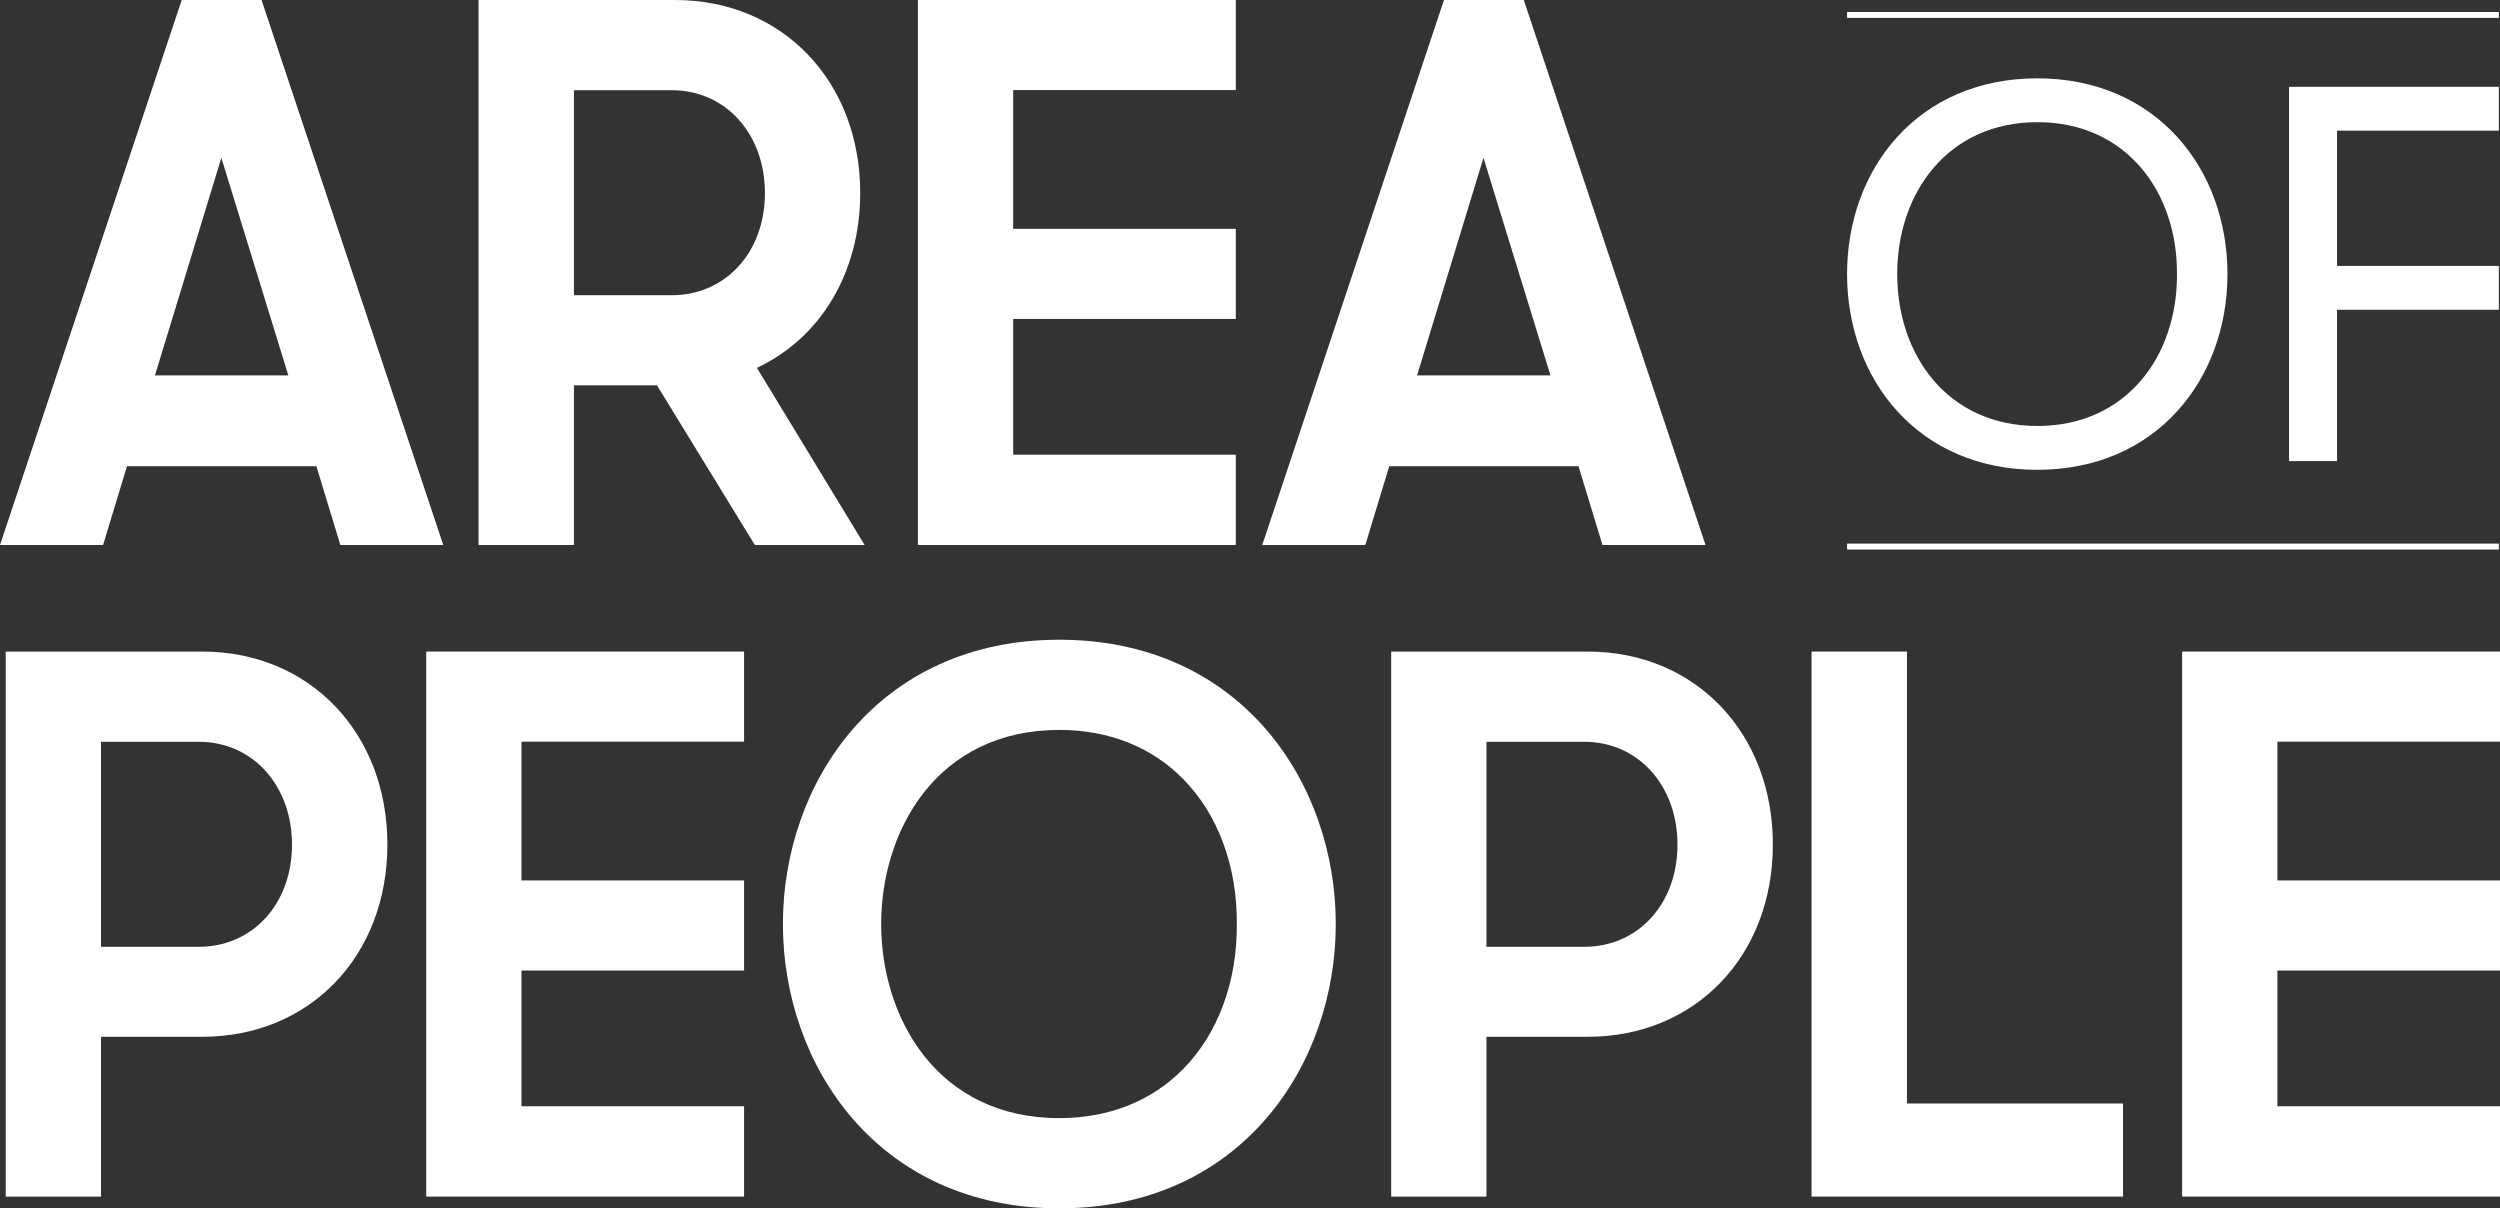
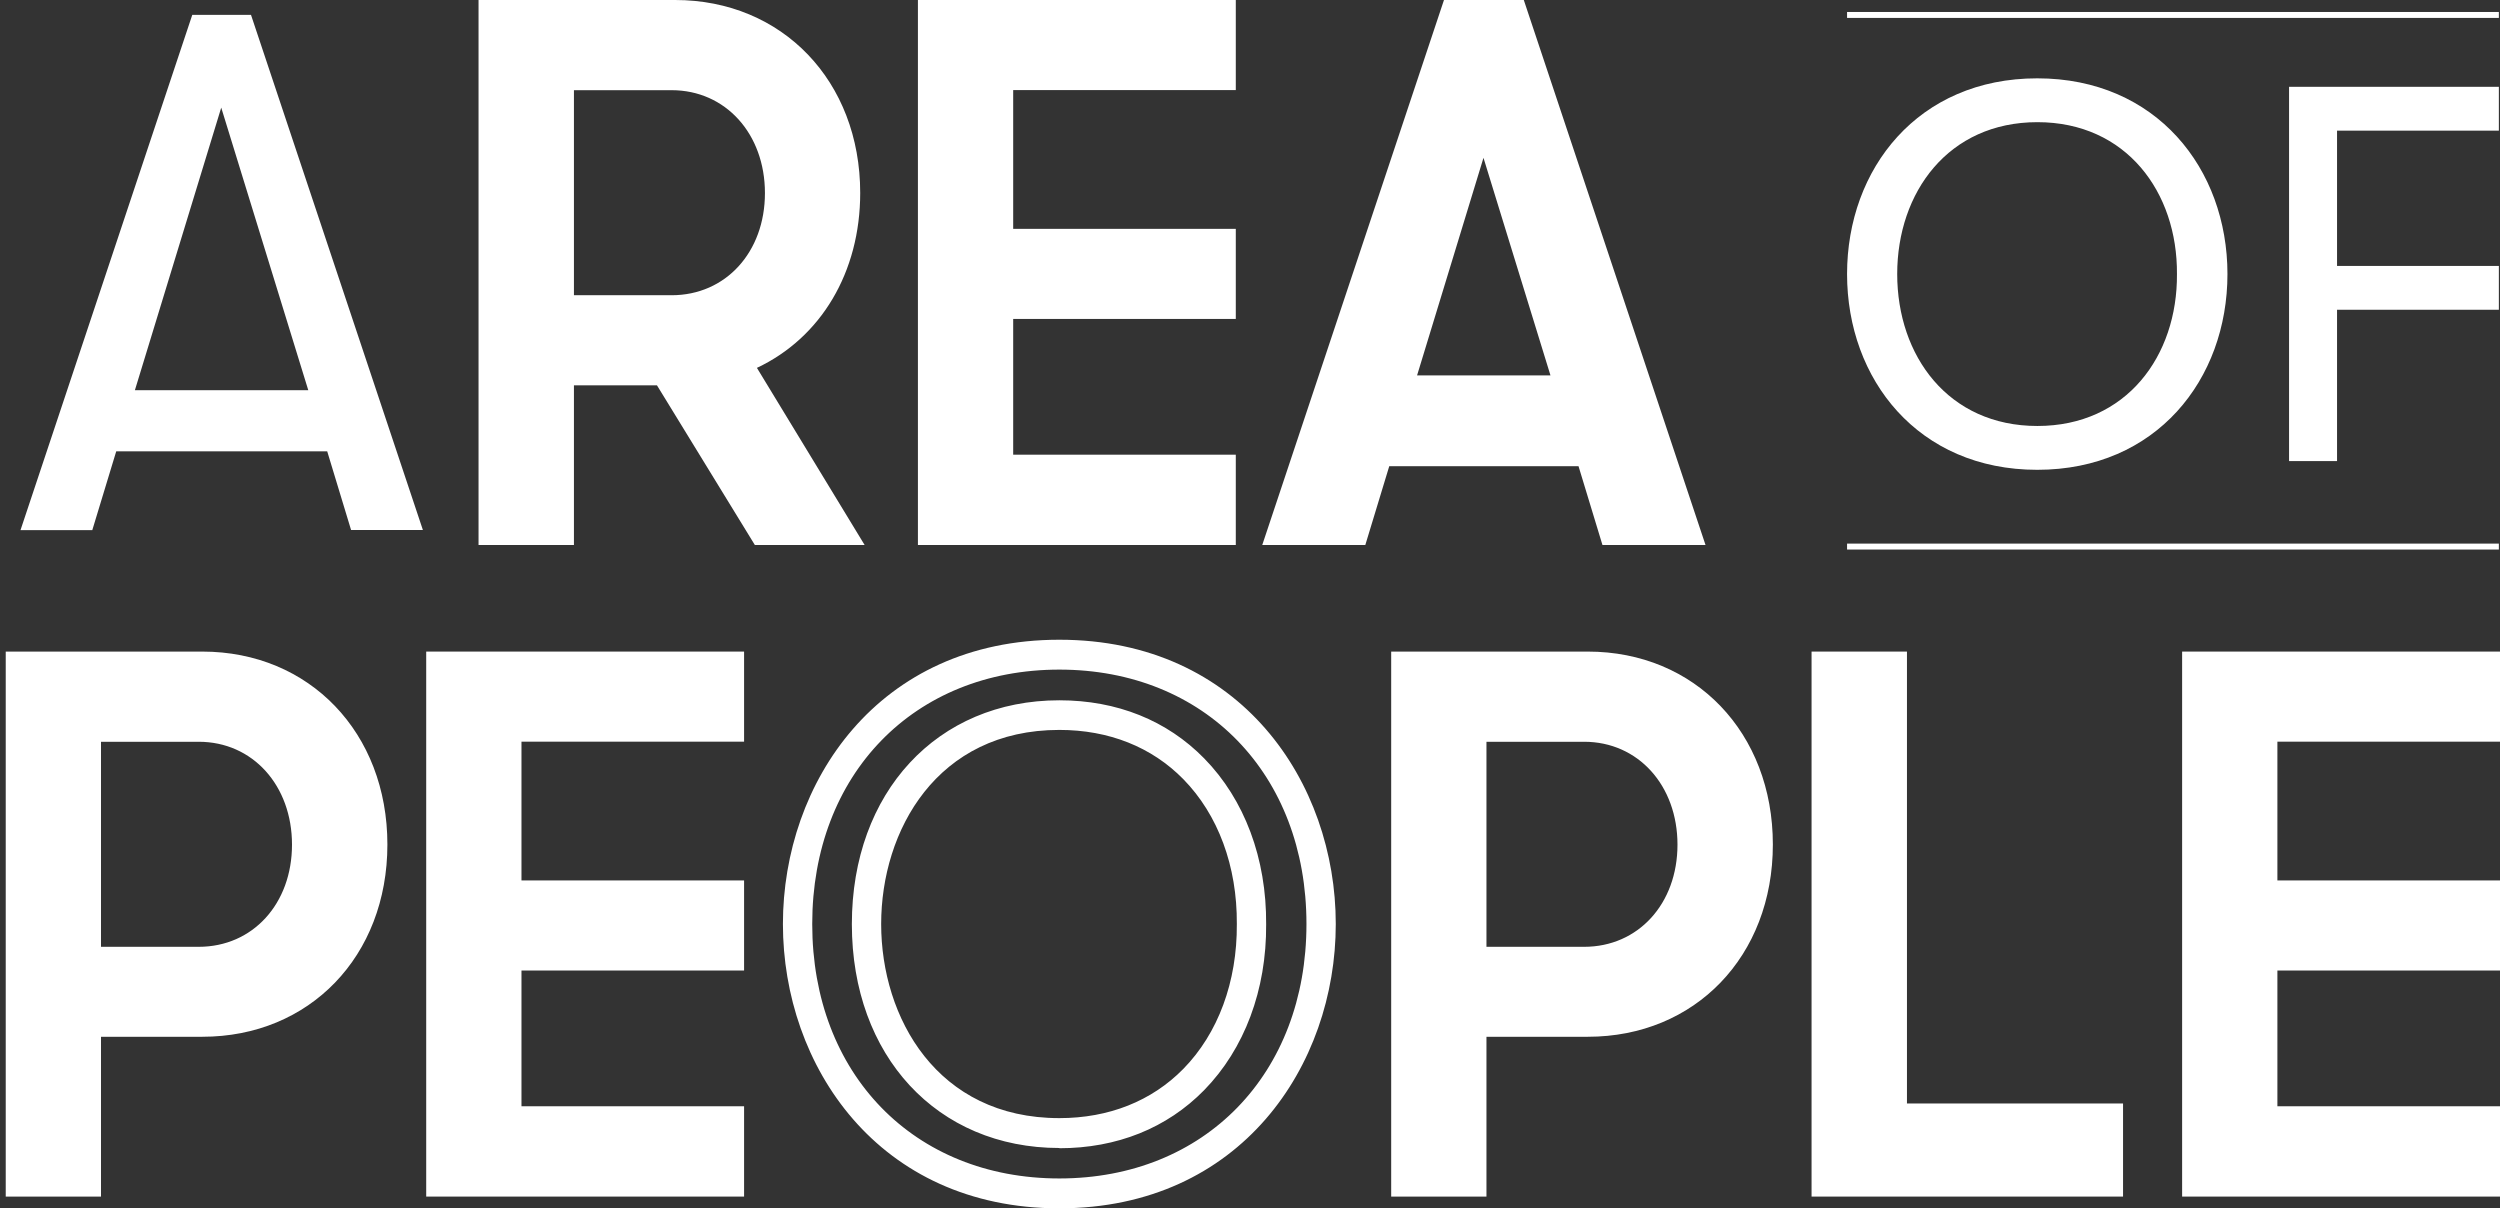
<svg xmlns="http://www.w3.org/2000/svg" width="120" height="58" viewBox="0 0 120 58" fill="none">
  <rect x="0" y="0" width="120" height="58" fill="#333333" stroke="none" />
  <path d="M15.704 21.664H5.579L4.43 25.446H0.984L9.229 0.714H12.048L20.299 25.441H16.852L15.704 21.658V21.664ZM14.797 18.729L10.619 5.166L6.475 18.729H14.791H14.797Z" fill="white" />
-   <path d="M21.282 26.16H16.336L15.187 22.378H6.096L4.947 26.16H0L8.723 0H12.554L21.277 26.16H21.282ZM17.375 24.732H19.315L11.543 1.428H9.734L1.968 24.726H3.908L5.057 20.944H16.226L17.375 24.726V24.732ZM15.758 19.449H5.524L10.619 2.762L15.758 19.449ZM7.437 18.02H13.84L10.625 7.576L7.437 18.02Z" fill="white" />
  <path d="M35.299 17.318L40.24 25.441H36.623L31.924 17.775H26.845V25.441H23.679V0.714H32.413C37.178 0.714 40.592 4.279 40.592 9.261C40.592 13.15 38.503 16.185 35.304 17.318H35.299ZM26.84 14.88H32.231C35.227 14.88 37.415 12.514 37.415 9.261C37.415 6.009 35.222 3.61 32.231 3.61H26.84V14.88Z" fill="white" />
  <path d="M41.504 26.16H36.233L31.534 18.495H27.549V26.16H22.97V0H32.407C37.552 0 41.29 3.894 41.29 9.261C41.29 13.066 39.41 16.207 36.332 17.658L41.499 26.155L41.504 26.16ZM37.014 24.732H38.976L34.238 16.938L35.068 16.648C38.041 15.599 39.883 12.771 39.883 9.267C39.883 4.653 36.81 1.434 32.407 1.434H24.377V24.726H26.136V17.061H32.314L37.014 24.726V24.732ZM32.237 15.599H26.136V2.896H32.237C35.65 2.896 38.129 5.573 38.129 9.261C38.129 12.949 35.65 15.594 32.237 15.594V15.599ZM27.549 14.171H32.237C34.831 14.171 36.717 12.107 36.717 9.267C36.717 6.427 34.831 4.329 32.237 4.329H27.549V14.165V14.171Z" fill="white" />
  <path d="M44.758 0.714H58.609V3.61H47.924V11.7H58.609V14.595H47.924V22.545H58.609V25.441H44.758V0.714Z" fill="white" />
  <path d="M59.318 26.16H44.06V0H59.318V4.324H48.633V10.985H59.318V15.309H48.633V21.825H59.318V26.149V26.16ZM45.467 24.732H57.911V23.265H47.226V13.881H57.911V12.413H47.226V2.896H57.911V1.428H45.467V24.726V24.732Z" fill="white" />
  <path d="M76.292 21.664H66.162L65.013 25.446H61.566L69.817 0.714H72.636L80.881 25.441H77.435L76.286 21.658L76.292 21.664ZM75.385 18.729L71.207 5.166L67.063 18.729H75.379H75.385Z" fill="white" />
  <path d="M81.865 26.16H76.918L75.769 22.378H66.684L65.535 26.16H60.588L69.311 0H73.142L81.865 26.16ZM77.957 24.732H79.897L72.131 1.428H70.323L62.55 24.726H64.491L65.639 20.944H76.808L77.957 24.726V24.732ZM76.341 19.449H66.112L71.207 2.762L76.347 19.449H76.341ZM68.019 18.02H74.423L71.207 7.576L68.019 18.02Z" fill="white" />
  <path d="M88.659 13.155C88.659 8.095 92.072 3.76 97.788 3.76C103.505 3.76 106.918 8.101 106.918 13.155C106.918 18.21 103.505 22.551 97.788 22.551C92.072 22.551 88.659 18.21 88.659 13.155ZM104.494 13.155C104.522 9.228 102.065 5.864 97.794 5.864C93.523 5.864 91.066 9.228 91.066 13.155C91.066 17.083 93.518 20.447 97.794 20.447C102.07 20.447 104.522 17.083 104.494 13.155Z" fill="white" />
  <path d="M109.875 4.167H119.945V6.271H112.178V12.765H119.945V14.868H112.178V22.132H109.875V4.167Z" fill="white" />
  <path d="M17.891 40.543C17.891 45.486 14.483 49.056 9.712 49.056H4.145V56.722H0.979V31.996H9.712C14.478 31.996 17.891 35.561 17.891 40.543ZM14.725 40.543C14.725 37.257 12.532 34.891 9.542 34.891H4.145V46.161H9.537C12.532 46.161 14.72 43.795 14.72 40.543H14.725Z" fill="white" />
  <path d="M4.848 57.436H0.275V31.276H9.712C14.857 31.276 18.595 35.17 18.595 40.537C18.595 45.904 14.857 49.765 9.712 49.765H4.848V57.431V57.436ZM1.682 56.008H3.441V48.342H9.712C14.115 48.342 17.188 45.134 17.188 40.543C17.188 35.951 14.115 32.71 9.712 32.71H1.682V56.008ZM9.537 46.875H3.441V34.177H9.542C12.955 34.177 15.434 36.855 15.434 40.543C15.434 44.23 12.955 46.875 9.542 46.875H9.537ZM4.848 45.447H9.537C12.131 45.447 14.016 43.383 14.016 40.543C14.016 37.703 12.131 35.605 9.537 35.605H4.848V45.447Z" fill="white" />
  <path d="M21.162 31.996H35.013V34.891H24.328V42.981H35.013V45.876H24.328V53.827H35.013V56.722H21.162V31.996Z" fill="white" />
  <path d="M35.716 57.436H20.458V31.276H35.716V35.6H25.031V42.261H35.716V46.585H25.031V53.101H35.716V57.425V57.436ZM21.865 56.008H34.309V54.541H23.624V45.162H34.309V43.695H23.624V34.177H34.309V32.71H21.865V56.008Z" fill="white" />
-   <path d="M38.283 44.359C38.283 37.402 42.983 31.432 50.849 31.432C58.714 31.432 63.413 37.402 63.413 44.359C63.413 51.316 58.714 57.285 50.849 57.285C42.983 57.285 38.283 51.316 38.283 44.359ZM60.072 44.359C60.105 38.953 56.73 34.328 50.849 34.328C44.967 34.328 41.592 38.953 41.592 44.359C41.592 49.765 44.967 54.39 50.849 54.39C56.73 54.39 60.105 49.765 60.072 44.359Z" fill="white" />
  <path d="M50.848 58C42.136 58 37.58 51.138 37.58 44.353C37.58 37.569 42.136 30.707 50.848 30.707C59.56 30.707 64.117 37.569 64.117 44.353C64.117 51.138 59.56 58 50.848 58ZM50.848 32.141C43.868 32.141 38.987 37.162 38.987 44.353C38.987 51.545 43.862 56.566 50.848 56.566C57.834 56.566 62.71 51.545 62.71 44.353C62.71 37.162 57.834 32.141 50.848 32.141ZM50.848 55.104C44.984 55.104 40.889 50.686 40.889 44.359C40.889 38.032 44.984 33.614 50.848 33.614C53.613 33.614 56.015 34.579 57.801 36.403C59.742 38.384 60.797 41.212 60.775 44.365C60.797 47.517 59.736 50.345 57.801 52.326C56.015 54.15 53.613 55.115 50.848 55.115V55.104ZM50.848 35.036C44.973 35.036 42.296 39.868 42.296 44.353C42.296 48.839 44.973 53.67 50.848 53.67C53.228 53.67 55.284 52.85 56.801 51.305C58.472 49.598 59.385 47.126 59.368 44.359V44.348C59.385 41.575 58.472 39.109 56.801 37.402C55.284 35.856 53.228 35.036 50.848 35.036Z" fill="white" />
  <path d="M84.394 40.543C84.394 45.486 80.98 49.056 76.215 49.056H70.647V56.722H67.481V31.996H76.215C80.986 31.996 84.394 35.561 84.394 40.543ZM81.228 40.543C81.228 37.257 79.035 34.891 76.044 34.891H70.652V46.161H76.044C79.04 46.161 81.228 43.795 81.228 40.543Z" fill="white" />
  <path d="M71.35 57.436H66.777V31.276H76.215C81.365 31.276 85.097 35.17 85.097 40.537C85.097 45.904 81.36 49.765 76.215 49.765H71.35V57.431V57.436ZM68.184 56.008H69.943V48.342H76.215C80.618 48.342 83.69 45.134 83.69 40.543C83.69 35.951 80.618 32.71 76.215 32.71H68.184V56.008ZM76.039 46.875H69.938V34.177H76.039C79.452 34.177 81.931 36.855 81.931 40.543C81.931 44.23 79.452 46.875 76.039 46.875ZM71.35 45.447H76.039C78.633 45.447 80.519 43.383 80.519 40.543C80.519 37.703 78.633 35.605 76.039 35.605H71.35V45.447Z" fill="white" />
  <path d="M87.664 31.996H90.83V53.687H101.202V56.728H87.664V31.996Z" fill="white" />
  <path d="M101.906 57.436H86.955V31.276H91.534V52.967H101.906V57.436ZM88.368 56.008H100.498V54.401H90.127V32.71H88.368V56.008Z" fill="white" />
  <path d="M105.445 31.996H119.297V34.891H108.611V42.981H119.297V45.876H108.611V53.827H119.297V56.722H105.445V31.996Z" fill="white" />
  <path d="M120 57.436H104.742V31.276H120V35.6H109.315V42.261H120V46.585H109.315V53.101H120V57.425V57.436ZM106.149 56.008H118.587V54.541H107.902V45.162H118.587V43.695H107.902V34.177H118.587V32.71H106.149V56.008Z" fill="white" />
  <path d="M119.945 26.093H88.659V26.378H119.945V26.093Z" fill="white" />
  <path d="M119.945 0.575H88.659V0.86H119.945V0.575Z" fill="white" />
</svg>